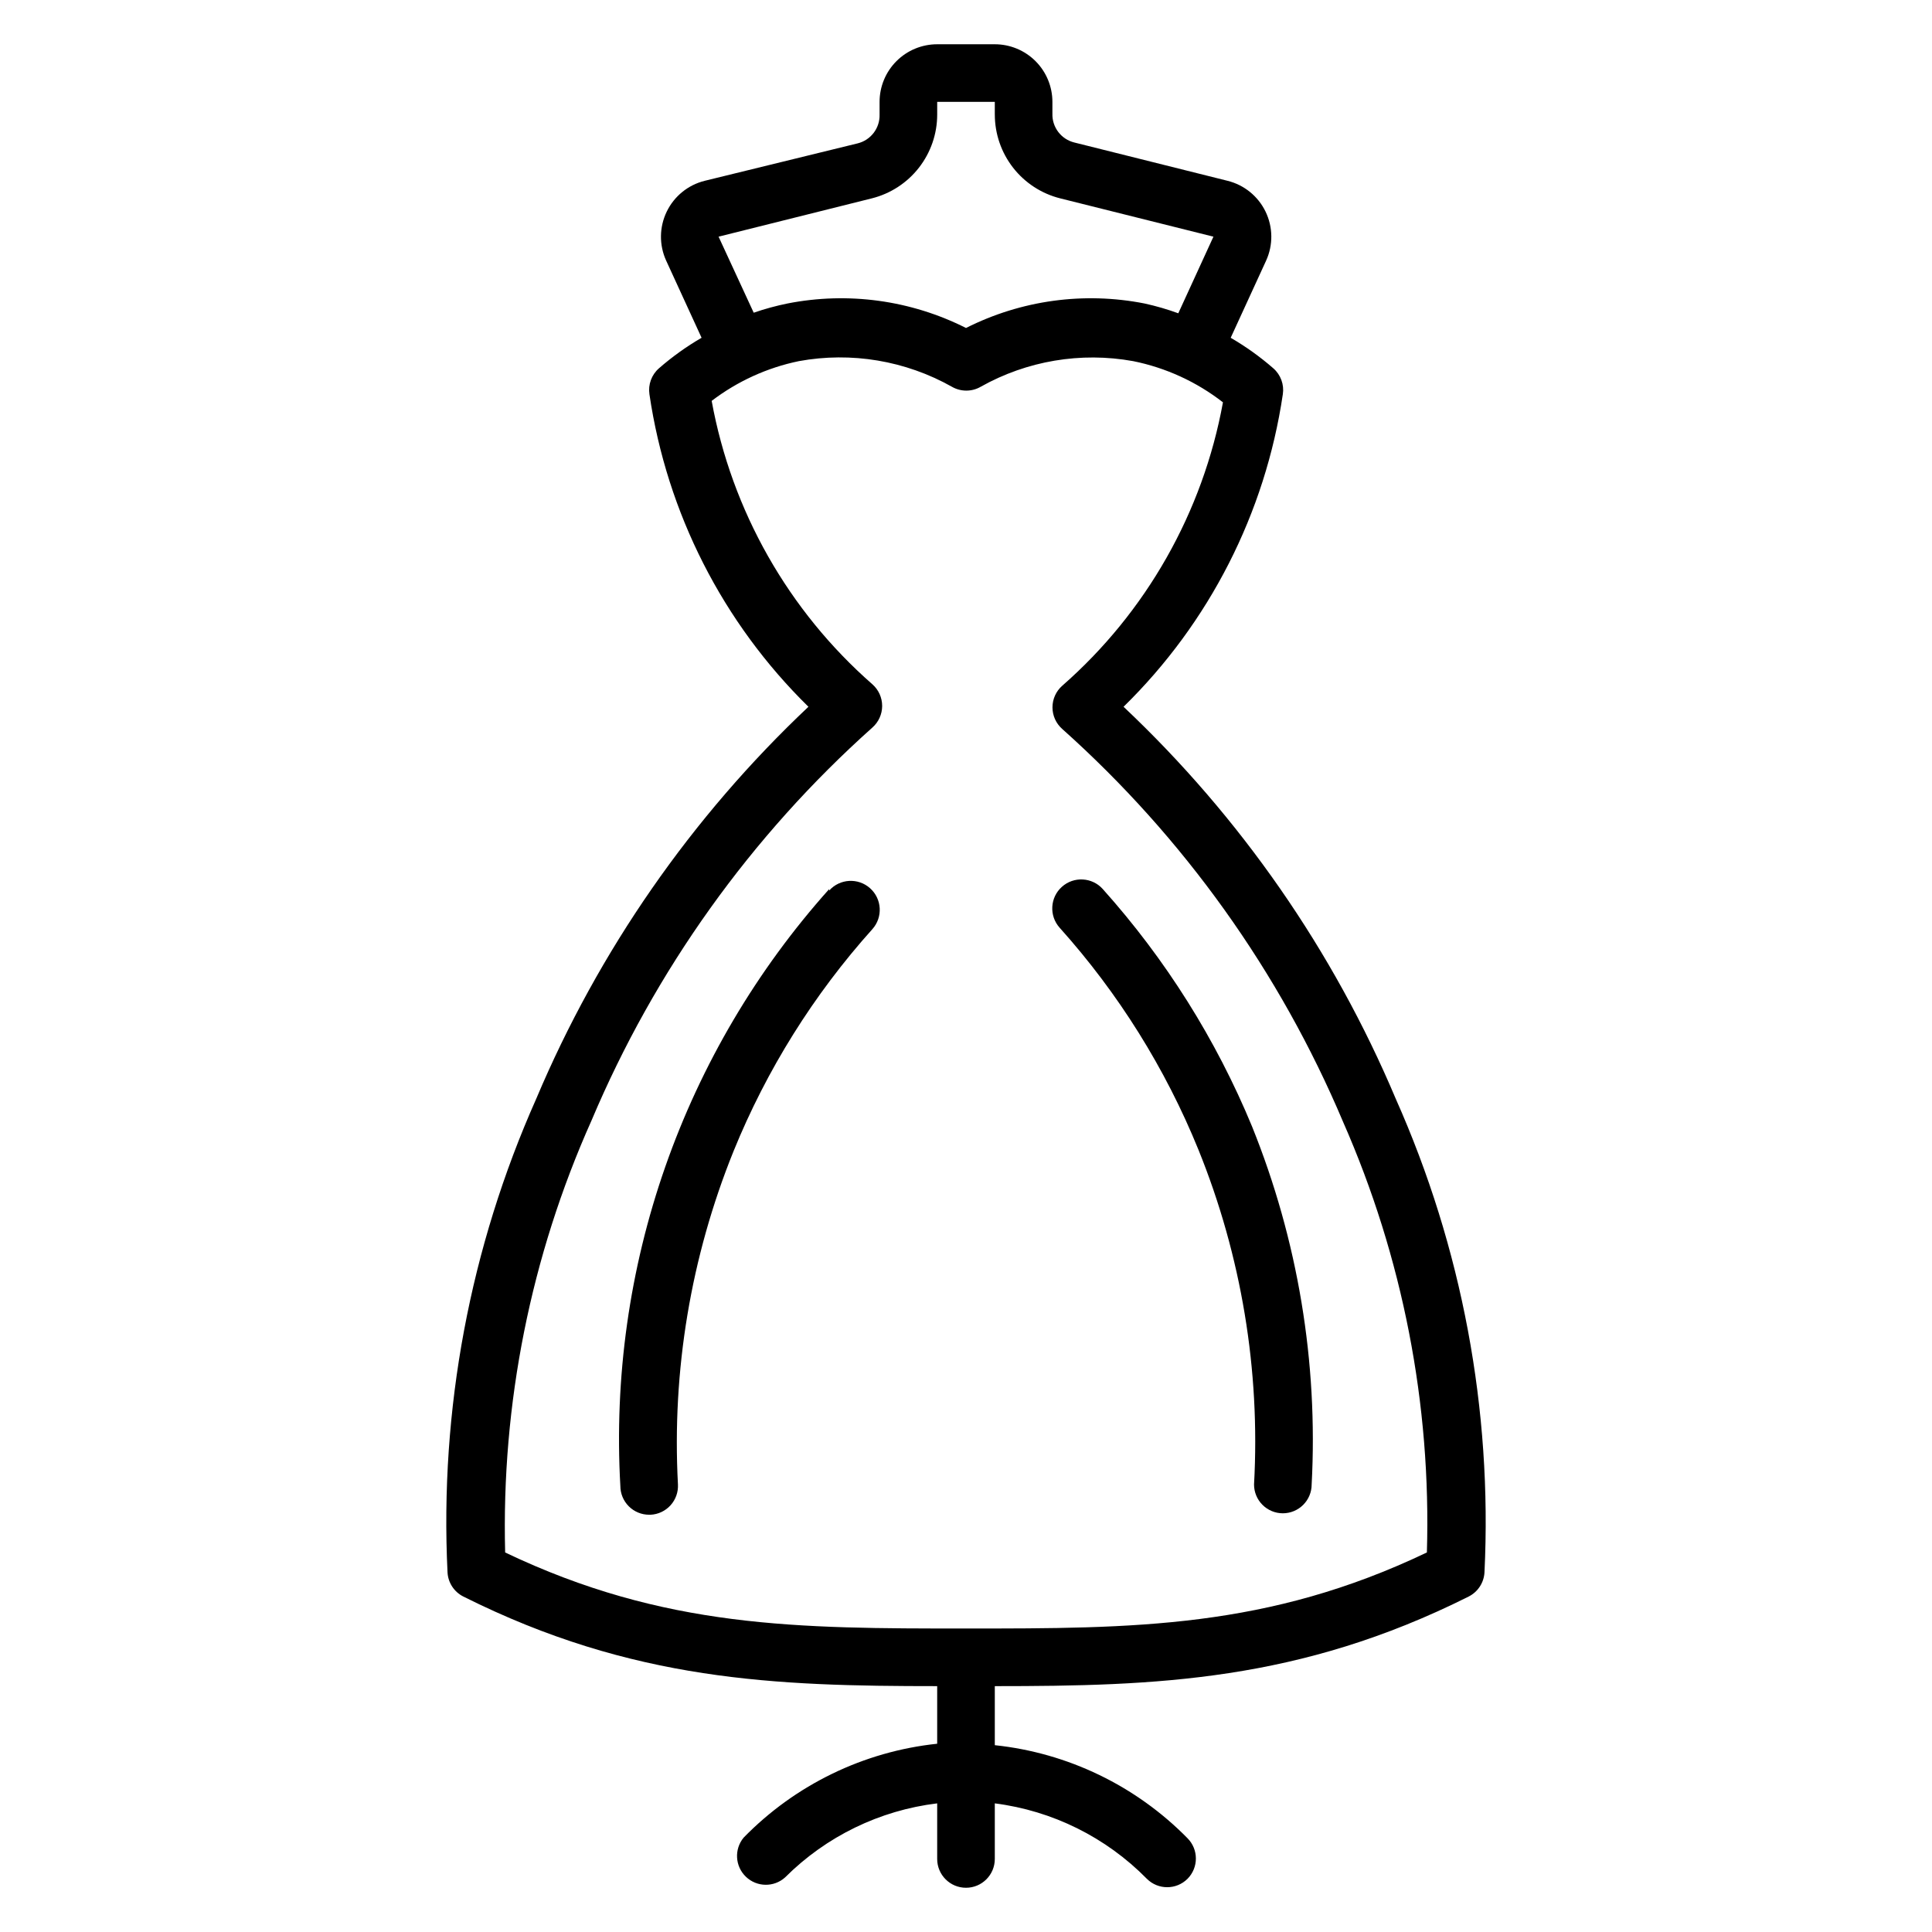
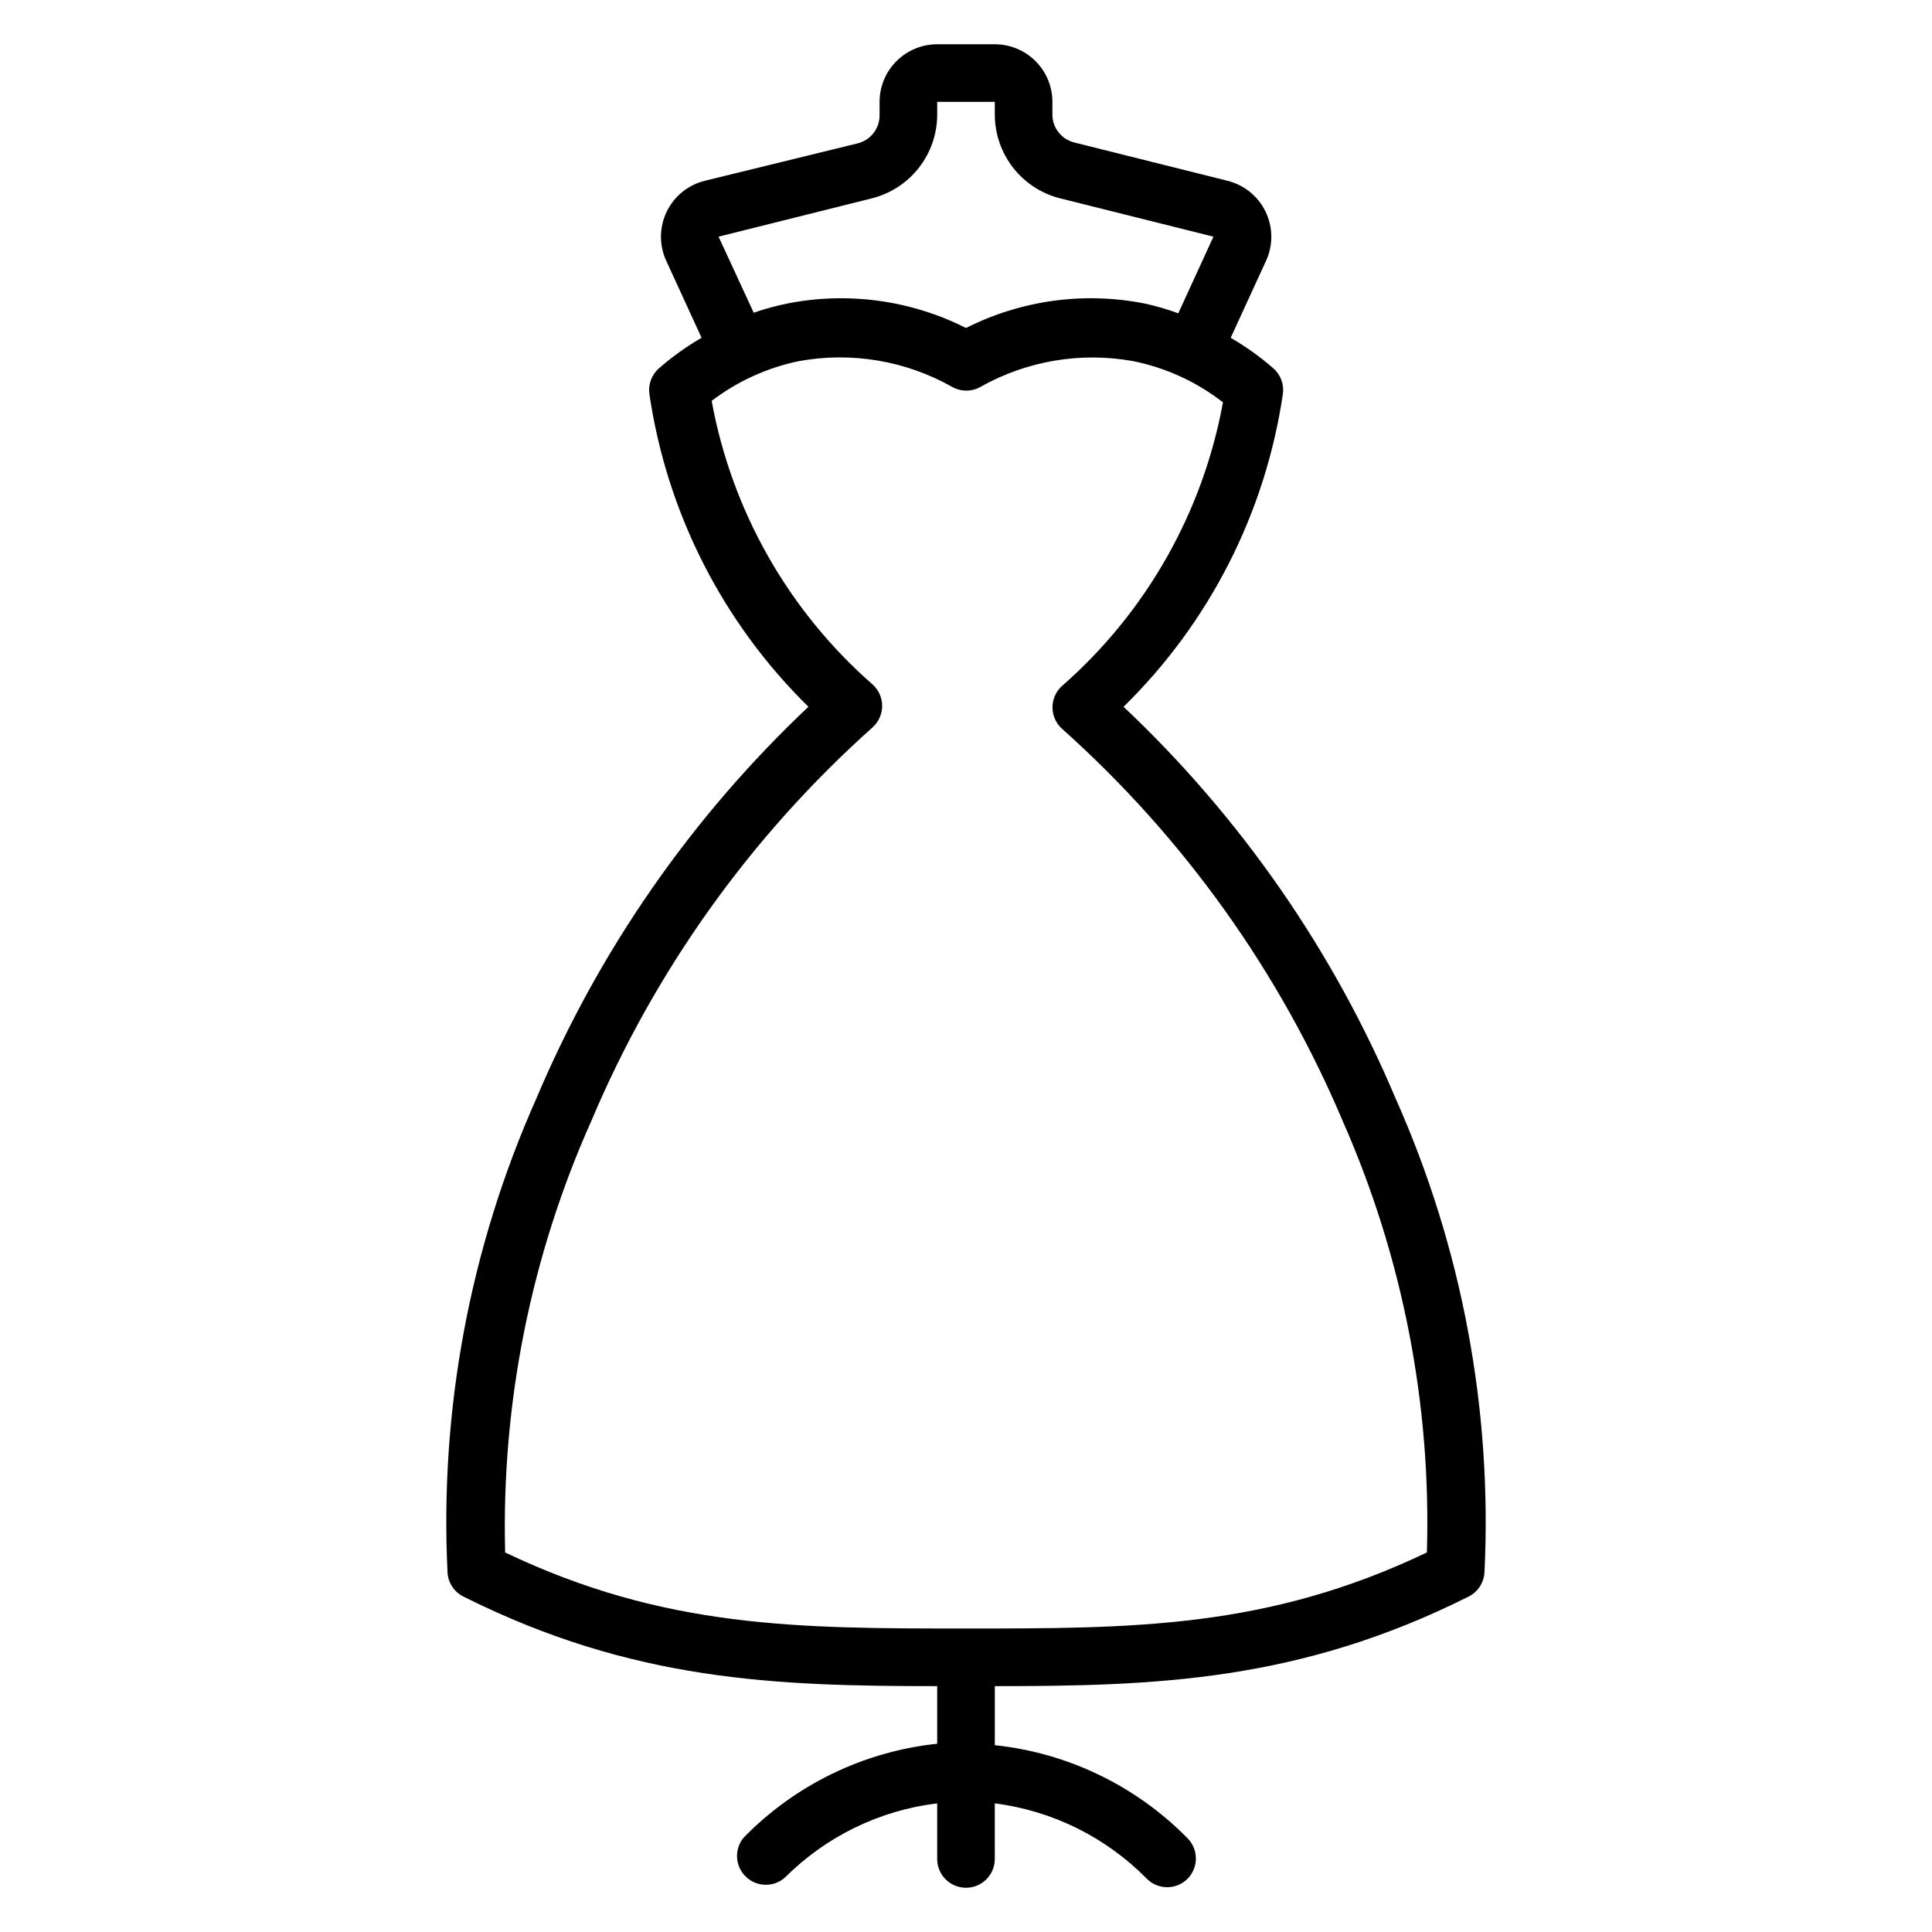
<svg xmlns="http://www.w3.org/2000/svg" fill="#000000" width="800px" height="800px" version="1.1" viewBox="144 144 512 512">
  <g>
    <path d="m513.89 435.19c-16.566-39.266-41.137-74.648-72.137-103.89 22.734-22.258 37.562-51.348 42.211-82.824 0.387-2.566-0.562-5.156-2.516-6.867-3.5-3.055-7.285-5.762-11.301-8.094l9.391-20.457c1.883-4.133 1.824-8.887-0.152-12.973-1.977-4.086-5.668-7.082-10.078-8.172l-40.609-10.152c-3.488-0.863-5.906-4.039-5.801-7.633v-3.129c0-4.051-1.609-7.934-4.473-10.797s-6.746-4.473-10.793-4.473h-15.27c-4.047 0-7.93 1.609-10.793 4.473-2.863 2.863-4.473 6.746-4.473 10.797v3.359-0.004c0.105 3.594-2.312 6.773-5.801 7.637l-40.535 9.922c-4.406 1.09-8.098 4.086-10.074 8.172-1.977 4.086-2.035 8.84-0.152 12.973l9.391 20.457h-0.004c-4.016 2.332-7.797 5.039-11.297 8.094-1.953 1.711-2.902 4.301-2.519 6.867 4.633 31.469 19.43 60.555 42.137 82.824-31 29.242-55.57 64.625-72.137 103.89-17.551 39.418-25.602 82.402-23.508 125.5 0.145 2.734 1.746 5.184 4.195 6.41 44.809 22.445 82.75 23.742 125.57 23.742v15.266c-19.477 2.059-37.621 10.863-51.297 24.887-2.543 3.082-2.277 7.606 0.609 10.367 2.883 2.766 7.414 2.84 10.383 0.168 10.867-10.863 25.055-17.77 40.305-19.621v14.734c0 4.215 3.418 7.633 7.637 7.633 4.215 0 7.633-3.418 7.633-7.633v-14.734c15.297 1.953 29.496 9 40.305 20 2.977 2.961 7.785 2.961 10.762 0 2.961-2.977 2.961-7.785 0-10.762-13.648-13.891-31.699-22.609-51.066-24.656v-15.648c42.824 0 80.762-1.297 125.57-23.738v-0.004c2.449-1.227 4.051-3.676 4.199-6.41 2.09-43.094-5.961-86.078-23.512-125.5zm-179.46-228.47 40.609-10.152c4.953-1.242 9.348-4.102 12.484-8.125 3.141-4.027 4.848-8.984 4.844-14.09v-3.356h15.266v3.359l0.004-0.004c0 5.106 1.703 10.062 4.844 14.09 3.141 4.023 7.531 6.883 12.484 8.125l40.609 10.152-9.312 20.305c-2.918-1.062-5.902-1.93-8.934-2.594-16.055-3.168-32.711-0.883-47.324 6.488-14.613-7.371-31.27-9.656-47.328-6.488-3.027 0.617-6.012 1.43-8.934 2.441zm187.71 348.7c-42.211 20.152-77.633 20.152-122.13 20.152-44.504 0-79.922 0-122.14-20.152-1.023-39.402 6.801-78.527 22.898-114.5 16.801-39.785 42.223-75.348 74.43-104.12 1.641-1.449 2.582-3.535 2.582-5.727 0-2.188-0.941-4.273-2.582-5.723-22.273-19.512-37.285-45.984-42.598-75.113 6.824-5.203 14.727-8.805 23.129-10.535 13.891-2.539 28.23-0.133 40.535 6.793 2.363 1.363 5.273 1.363 7.633 0 12.262-6.891 26.543-9.293 40.383-6.793 8.676 1.746 16.828 5.484 23.816 10.918-5.312 29.125-20.324 55.602-42.594 75.113-1.645 1.449-2.586 3.531-2.586 5.723 0 2.191 0.941 4.277 2.586 5.727 32.203 28.773 57.625 64.336 74.426 104.12 15.805 35.91 23.395 74.898 22.211 114.12z" />
-     <path d="m436.26 379.62c-2.824-3.16-7.68-3.434-10.84-0.609-3.16 2.824-3.434 7.676-0.609 10.84 15.566 17.348 28.016 37.258 36.793 58.852 11.379 28.125 16.41 58.41 14.73 88.703 0 2.023 0.805 3.965 2.238 5.394 1.43 1.434 3.371 2.238 5.394 2.238 2.027 0 3.969-0.805 5.398-2.238 1.434-1.43 2.238-3.371 2.238-5.394 1.73-32.402-3.66-64.793-15.801-94.887-9.527-23.051-22.898-44.32-39.543-62.898z" />
-     <path d="m363.74 379.62c-19.176 21.426-33.934 46.426-43.43 73.566-9.5 27.145-13.547 55.891-11.91 84.598 0 2.027 0.801 3.969 2.234 5.398 1.43 1.434 3.371 2.238 5.398 2.238h0.383-0.004c2.027-0.102 3.93-1 5.289-2.504 1.363-1.504 2.066-3.488 1.965-5.512-1.621-30.164 3.41-60.316 14.73-88.32 8.777-21.594 21.227-41.508 36.797-58.855 2.824-3.16 2.551-8.016-0.613-10.84-3.16-2.824-8.016-2.551-10.84 0.613z" />
  </g>
</svg>